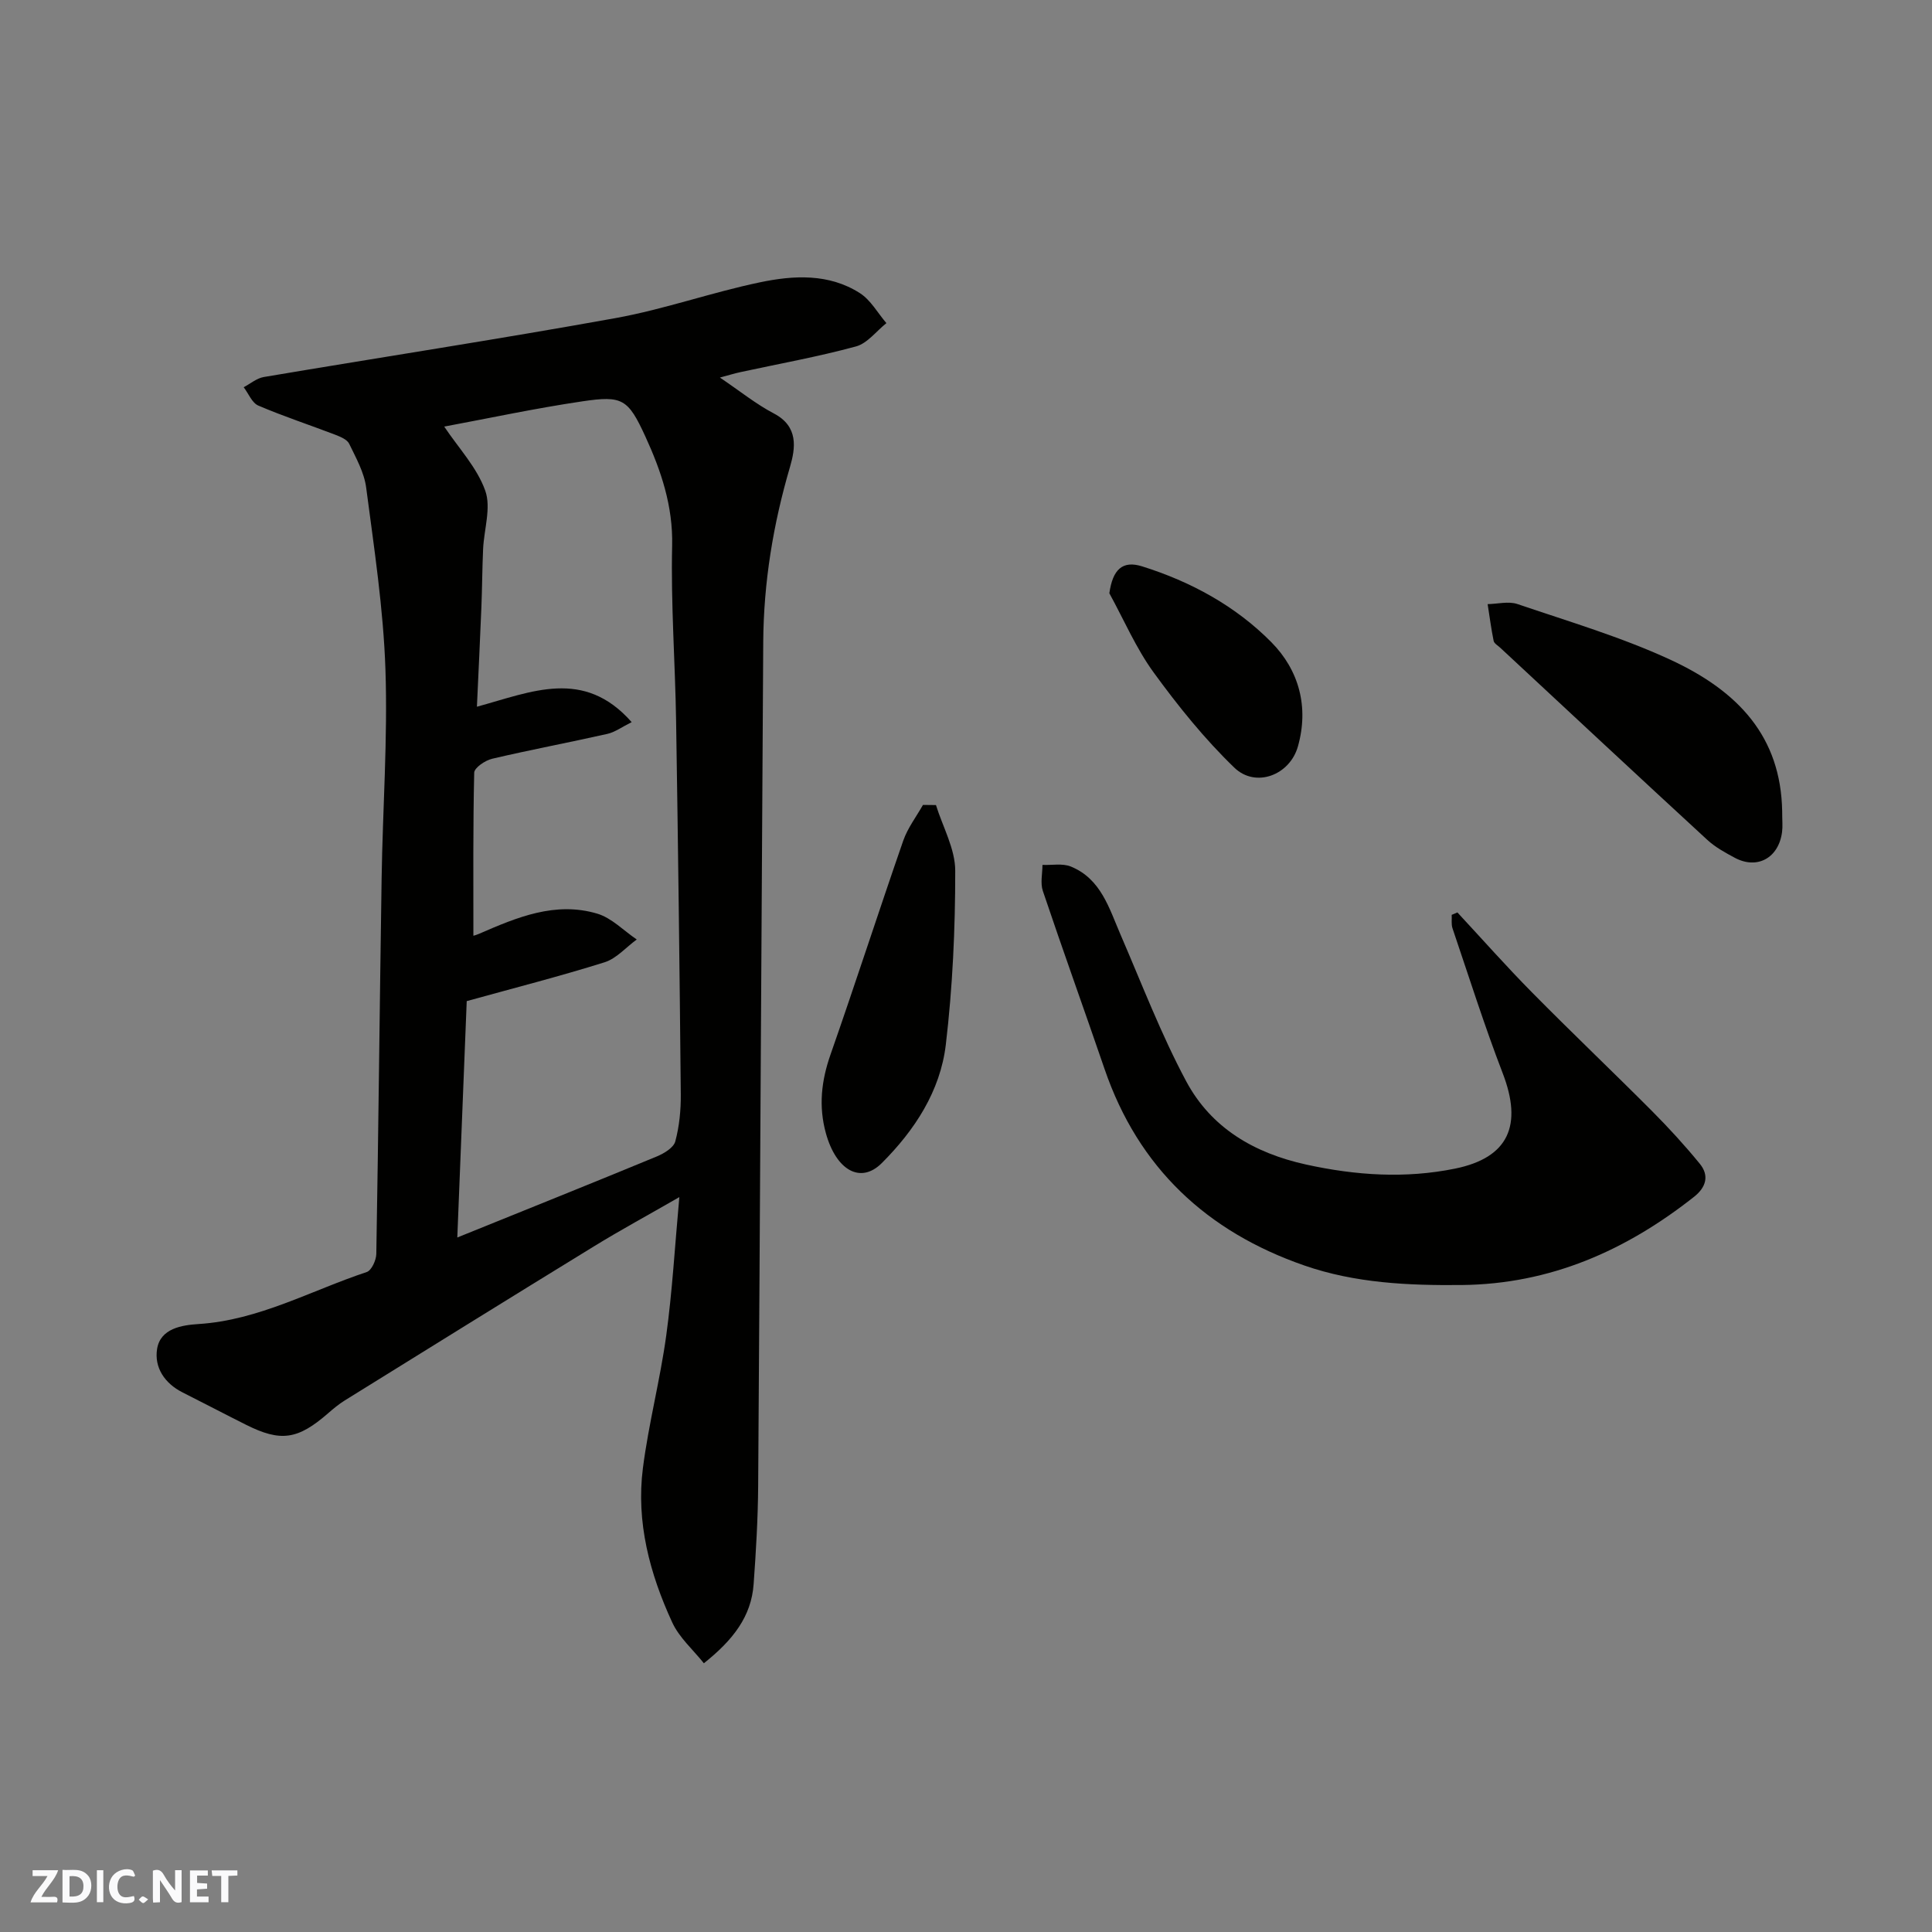
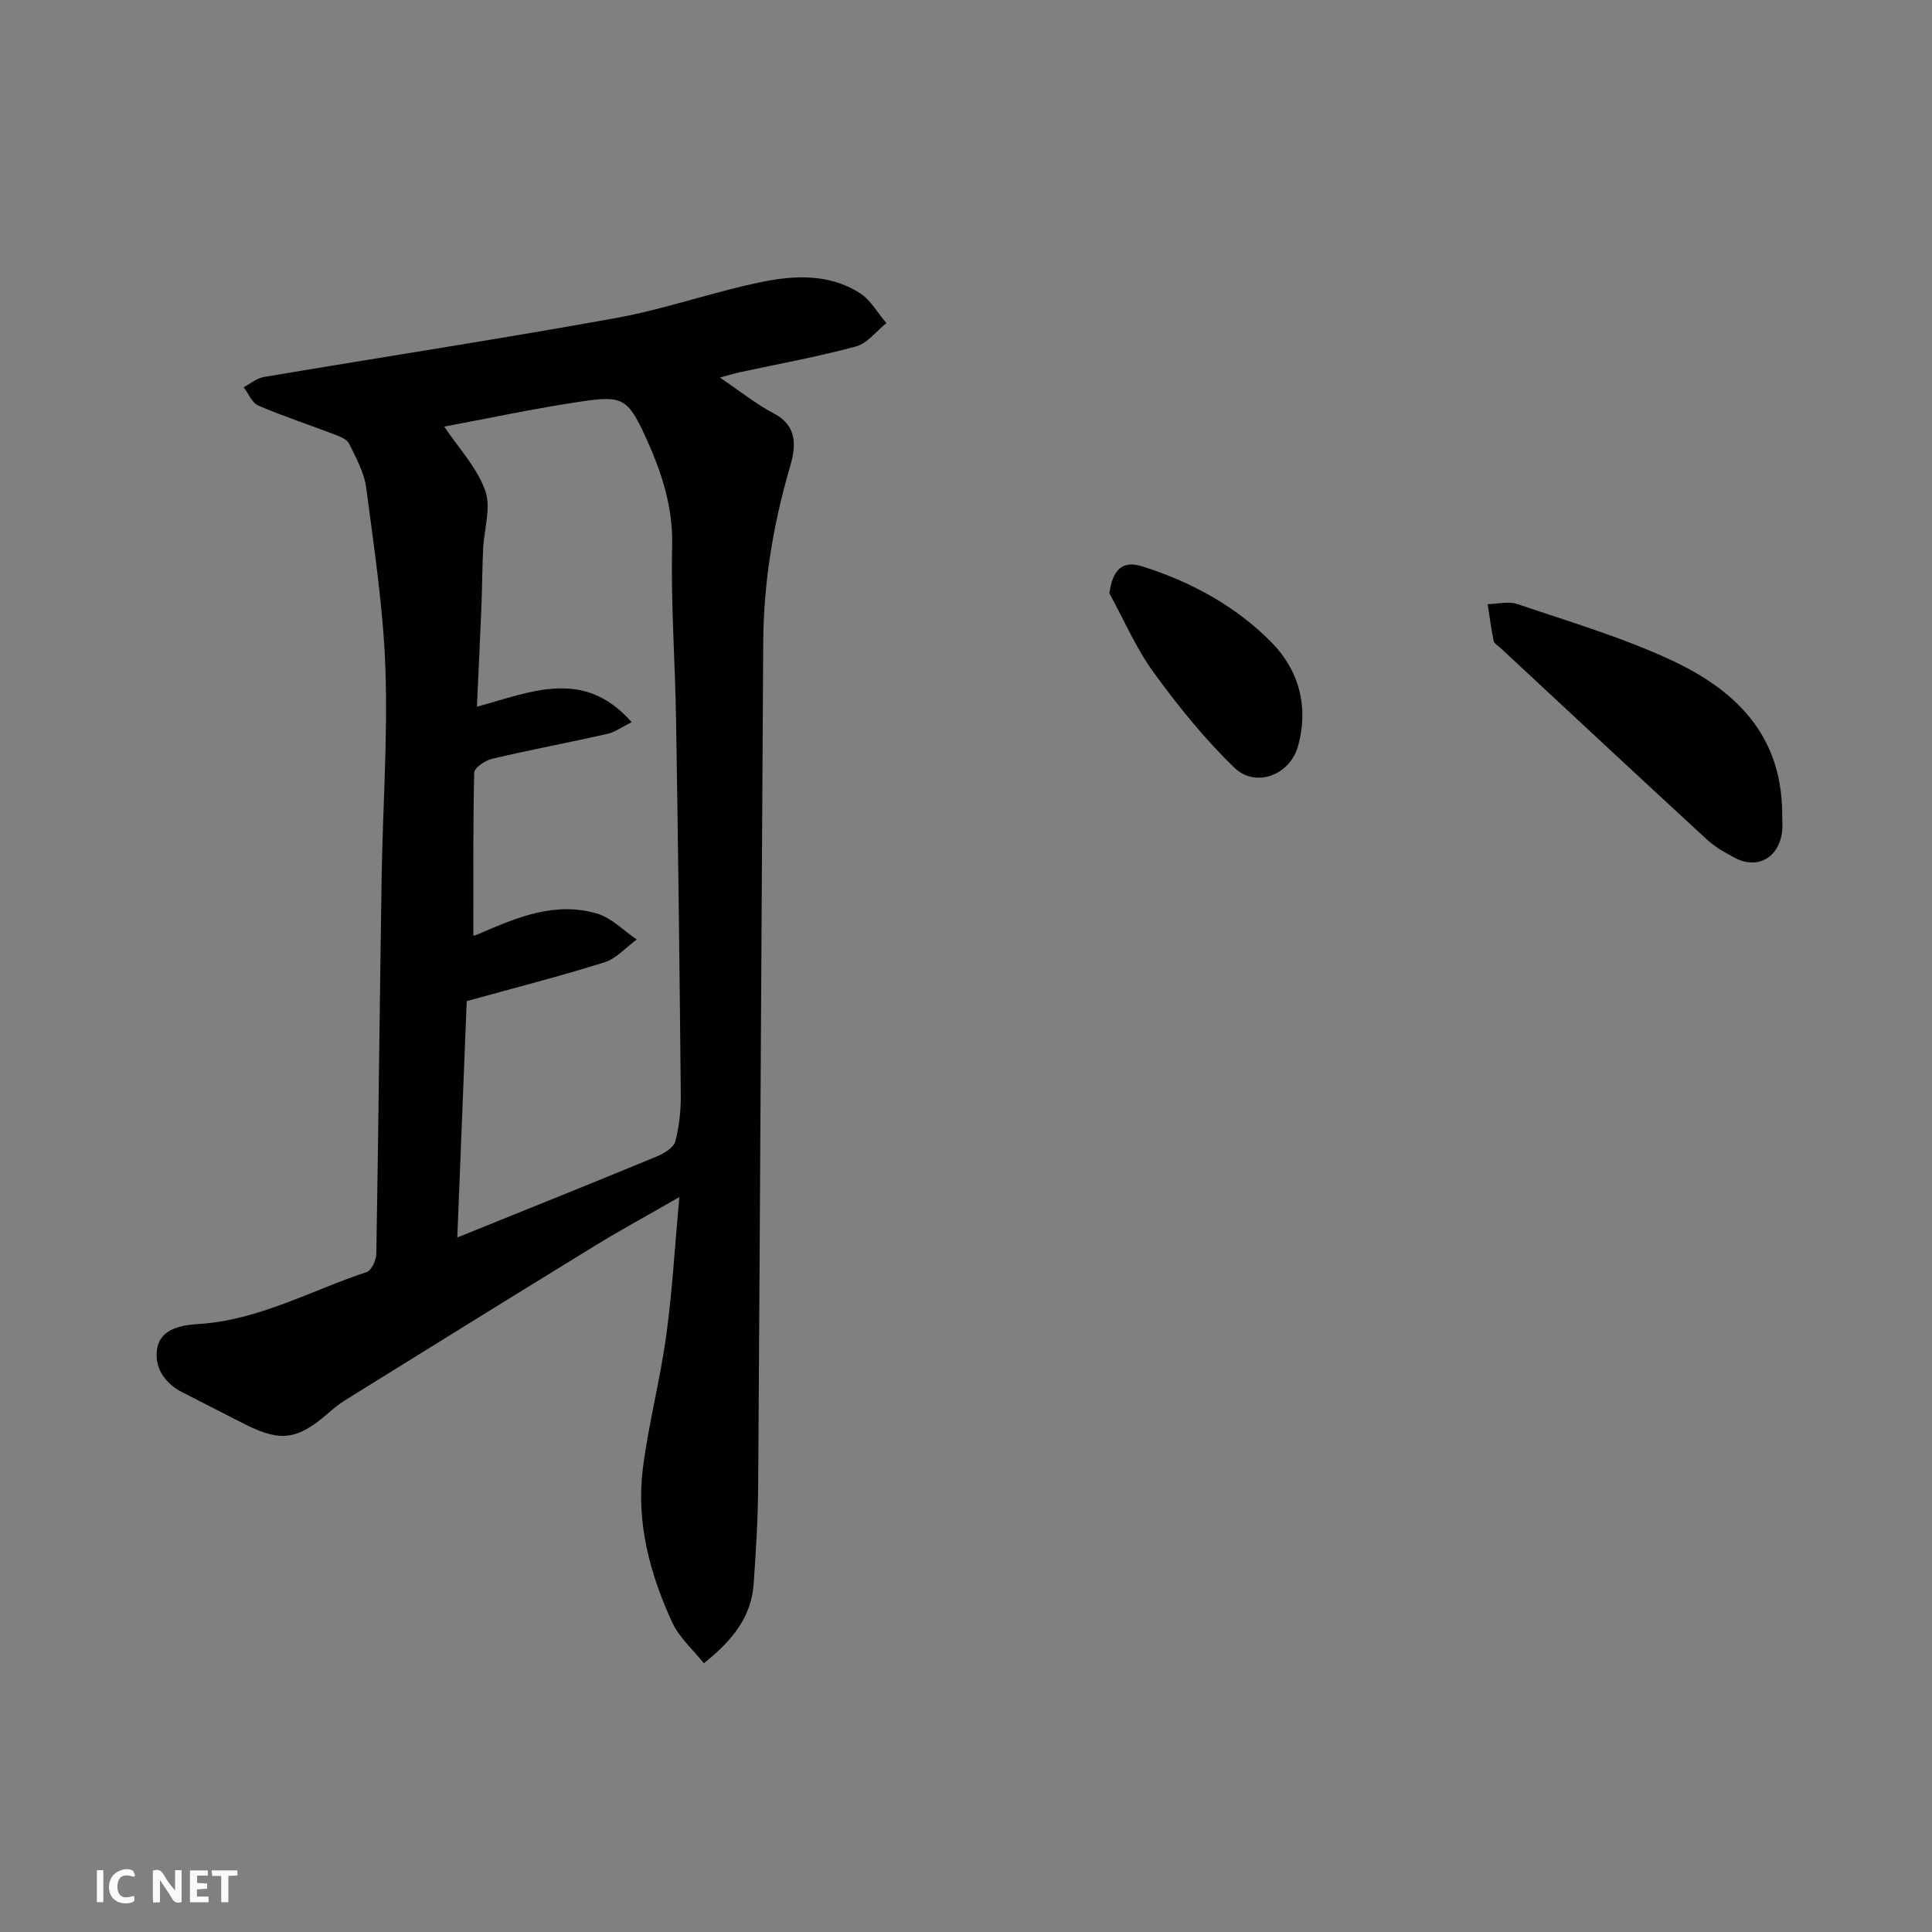
<svg xmlns="http://www.w3.org/2000/svg" enable-background="new 0 0 400 400" viewBox="0 0 400 400">
  <rect x="0" y="0" width="400" height="400" fill="#808080" stroke="none" />
  <g fill="#fafafb">
    <path d="m37.59 393.81c-.92.31-1.52.05-2-.78-.7-1.2-1.52-2.34-2.47-3.78v4.59c-.55.03-.95.05-1.41.07-.03-.37-.06-.64-.06-.91 0-1.91 0-3.81 0-5.7 1.13-.41 1.77-.03 2.29.91.62 1.11 1.38 2.14 2.31 3.19v-4.2h1.35v6.61z" />
-     <path d="m12.94 393.88v-6.75c1.9.19 3.93-.54 5.37 1.29.8 1.01.78 2.88.03 3.97-1.37 1.97-3.4 1.51-5.4 1.49m1.45-1.22c2.04.12 2.92-.58 2.89-2.21-.03-1.51-.98-2.19-2.89-2z" />
-     <path d="m11.81 393.87h-5.49c.68-2.18 2.47-3.48 3.51-5.45h-3.08v-1.21h5.29c-.71 2.13-2.44 3.48-3.47 5.51.86 0 1.63.04 2.39-.01.79-.05 1.14.21.85 1.16" />
    <path d="m39.33 393.86v-6.61h3.7v1.07h-2.22v1.52c.68.04 1.34.09 2.07.13v1.07c-.72.05-1.38.09-2.1.14v1.48h2.4v1.19h-3.85z" />
    <path d="m27.71 388.56c-1.15-.3-2.46-.61-3.1.64-.37.73-.41 1.93-.06 2.67.63 1.35 1.99.93 3.17.68.35.94-.01 1.32-.93 1.46-1.62.25-3.05-.27-3.76-1.48-.73-1.24-.6-3.03.31-4.17.88-1.11 2.71-1.7 4-1.16.32.13.44.74.65 1.12-.1.08-.19.16-.28.24" />
    <path d="m49.15 387.24v1.07c-.59.02-1.17.05-1.87.08v5.44h-1.48v-5.44h-1.85c-.05-.4-.08-.73-.13-1.15z" />
    <path d="m20.06 387.21h1.33v6.62h-1.33z" />
-     <path d="m30.68 393.25c-.49.38-.8.79-1.05.76-.32-.05-.6-.45-.9-.7.26-.24.51-.64.8-.67.29-.04.62.3 1.15.61" />
  </g>
  <path d="m149.05 78.17c4.14 2.79 7.46 5.49 11.18 7.44 5.13 2.69 4.47 7.16 3.33 11.06-3.49 11.88-5.46 23.92-5.54 36.27-.37 58.24-.65 116.48-1.05 174.71-.05 6.78-.45 13.57-.94 20.34-.48 6.69-4.26 11.56-10.3 16.37-2.23-2.8-5.11-5.31-6.56-8.47-4.65-10.09-7.5-20.77-6.06-31.96 1.18-9.2 3.57-18.25 4.83-27.45 1.25-9.11 1.77-18.32 2.71-28.63-6.59 3.79-12.22 6.84-17.67 10.19-17.24 10.57-34.41 21.24-51.59 31.9-1.24.77-2.38 1.72-3.48 2.68-6.27 5.45-9.78 5.97-17 2.35-4.39-2.2-8.73-4.48-13.12-6.69-3.71-1.87-5.87-5.16-5.27-8.97.67-4.29 5.16-4.96 8.55-5.18 12.53-.79 23.33-6.95 34.86-10.77.99-.33 1.96-2.45 1.98-3.75.45-25.92.7-51.84 1.1-77.76.22-14.43 1.28-28.88.79-43.28-.43-12.58-2.35-25.12-3.99-37.63-.41-3.13-2.11-6.15-3.52-9.07-.43-.89-1.83-1.45-2.9-1.87-5.3-2.03-10.7-3.8-15.91-6.03-1.31-.56-2.03-2.5-3.03-3.8 1.38-.72 2.69-1.86 4.15-2.11 24.29-4.1 48.65-7.83 72.89-12.21 10.05-1.82 19.79-5.3 29.81-7.39 6.99-1.47 14.31-1.88 20.73 2.23 2.24 1.43 3.68 4.1 5.49 6.21-2.09 1.66-3.94 4.19-6.31 4.83-7.84 2.13-15.86 3.57-23.8 5.29-1.25.26-2.48.65-4.36 1.15zm-50.31 68.15c11.36-3.1 22.13-8.05 32.04 3.19-2.05 1.02-3.47 2.09-5.06 2.44-7.94 1.79-15.94 3.29-23.86 5.15-1.43.34-3.65 1.86-3.68 2.87-.26 11.22-.17 22.44-.17 33.87-.45-.15-.27-.02-.14-.06.46-.12.92-.27 1.35-.46 7.81-3.4 15.76-6.74 24.43-4.16 2.99.89 5.47 3.52 8.18 5.35-2.21 1.61-4.19 3.94-6.66 4.72-9.27 2.91-18.69 5.31-28.54 8.04-.65 16.39-1.29 32.42-1.95 48.94 14.5-5.87 27.93-11.25 41.31-16.78 1.49-.62 3.47-1.81 3.82-3.11.84-3.13 1.17-6.49 1.14-9.75-.24-25.76-.56-51.53-.97-77.29-.19-12.1-1.1-24.21-.82-36.29.19-8.22-2.28-15.51-5.55-22.63-3.58-7.8-4.76-8.49-13.02-7.27-9.88 1.46-19.67 3.57-28.62 5.23 2.96 4.43 6.78 8.46 8.49 13.25 1.27 3.54-.26 8.05-.44 12.13-.18 3.98-.19 7.96-.35 11.94-.27 6.71-.6 13.42-.93 20.68z" fill="#010100" />
-   <path d="m301.74 188.91c5.15 5.54 10.16 11.21 15.48 16.59 8.17 8.28 16.61 16.3 24.82 24.54 3.46 3.48 6.79 7.11 9.89 10.91 1.99 2.44 1.31 4.86-1.2 6.84-14.12 11.14-29.77 18.07-48.1 18.26-11.08.11-22.07-.39-32.6-4.05-20.13-6.99-34.32-20.19-41.33-40.64-4.22-12.32-8.64-24.57-12.79-36.9-.55-1.62-.08-3.58-.08-5.39 1.97.08 4.14-.36 5.86.33 6.27 2.55 7.94 8.65 10.34 14.19 4.39 10.15 8.35 20.54 13.55 30.26 5.17 9.66 14.03 14.88 24.85 17.26 10.3 2.26 20.56 2.93 30.82.84 11.1-2.26 14.02-8.97 9.87-19.75-3.8-9.87-6.99-19.97-10.39-29.99-.29-.85-.12-1.86-.17-2.8.4-.16.79-.33 1.18-.5z" fill="#010100" />
  <path d="m368.98 167.91c0 2 .13 3.18-.02 4.33-.69 5.38-5.13 7.84-9.78 5.36-2-1.07-4.06-2.2-5.71-3.72-14.34-13.2-28.59-26.5-42.87-39.78-.49-.45-1.25-.88-1.36-1.42-.51-2.51-.84-5.06-1.24-7.6 2.06-.04 4.32-.64 6.16-.02 10.61 3.61 21.44 6.81 31.59 11.49 14.3 6.59 22.94 16.07 23.23 31.36z" fill="#010100" />
-   <path d="m193.78 166.68c1.41 4.53 3.99 9.07 3.99 13.6.01 12.01-.54 24.08-1.95 36.01-1.14 9.62-6.45 17.72-13.26 24.52-4.41 4.4-9.46 1.46-11.57-6.19-1.54-5.59-.94-10.86.96-16.29 5.15-14.71 9.94-29.54 15.05-44.26.91-2.63 2.7-4.96 4.09-7.42.9.01 1.79.02 2.69.03z" fill="#010100" />
  <path d="m229.68 122.83c.69-4.93 2.72-6.85 6.79-5.57 10.11 3.17 19.35 8.21 26.76 15.71 5.73 5.8 7.79 13.42 5.49 21.57-1.67 5.94-8.74 8.66-13.16 4.4-6.17-5.95-11.64-12.75-16.7-19.7-3.66-5.03-6.16-10.91-9.18-16.41z" fill="#010100" />
</svg>